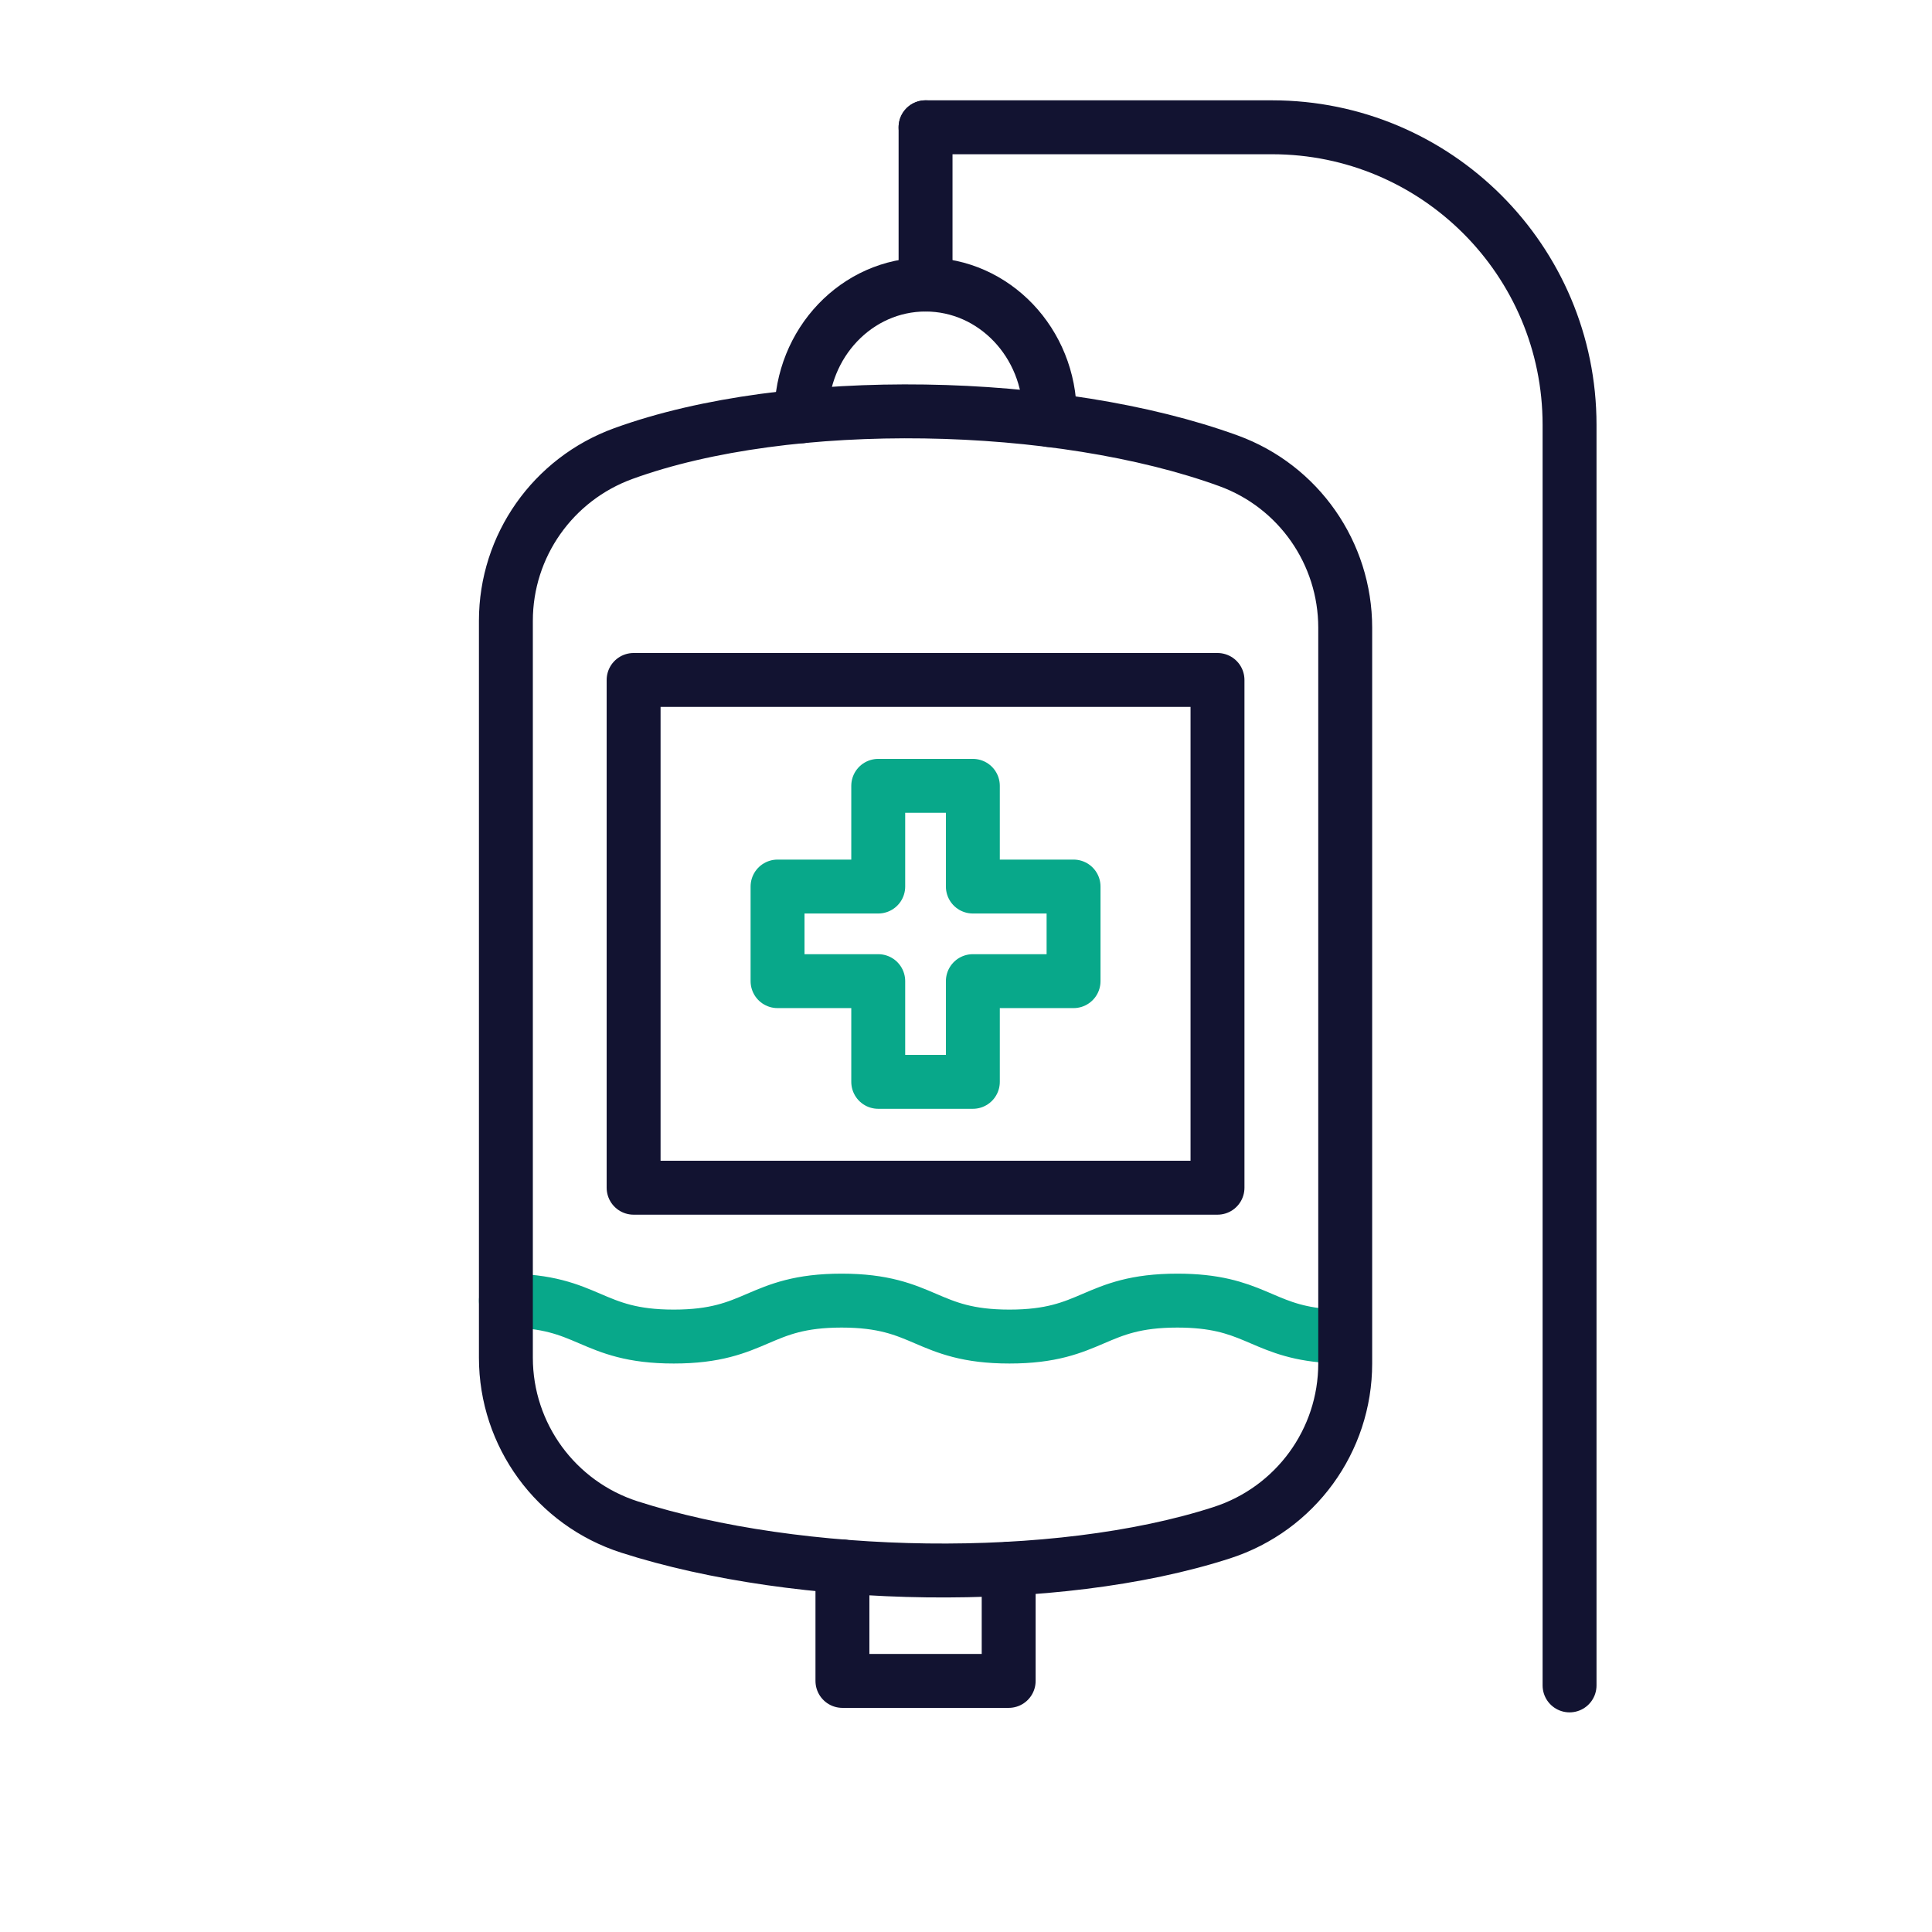
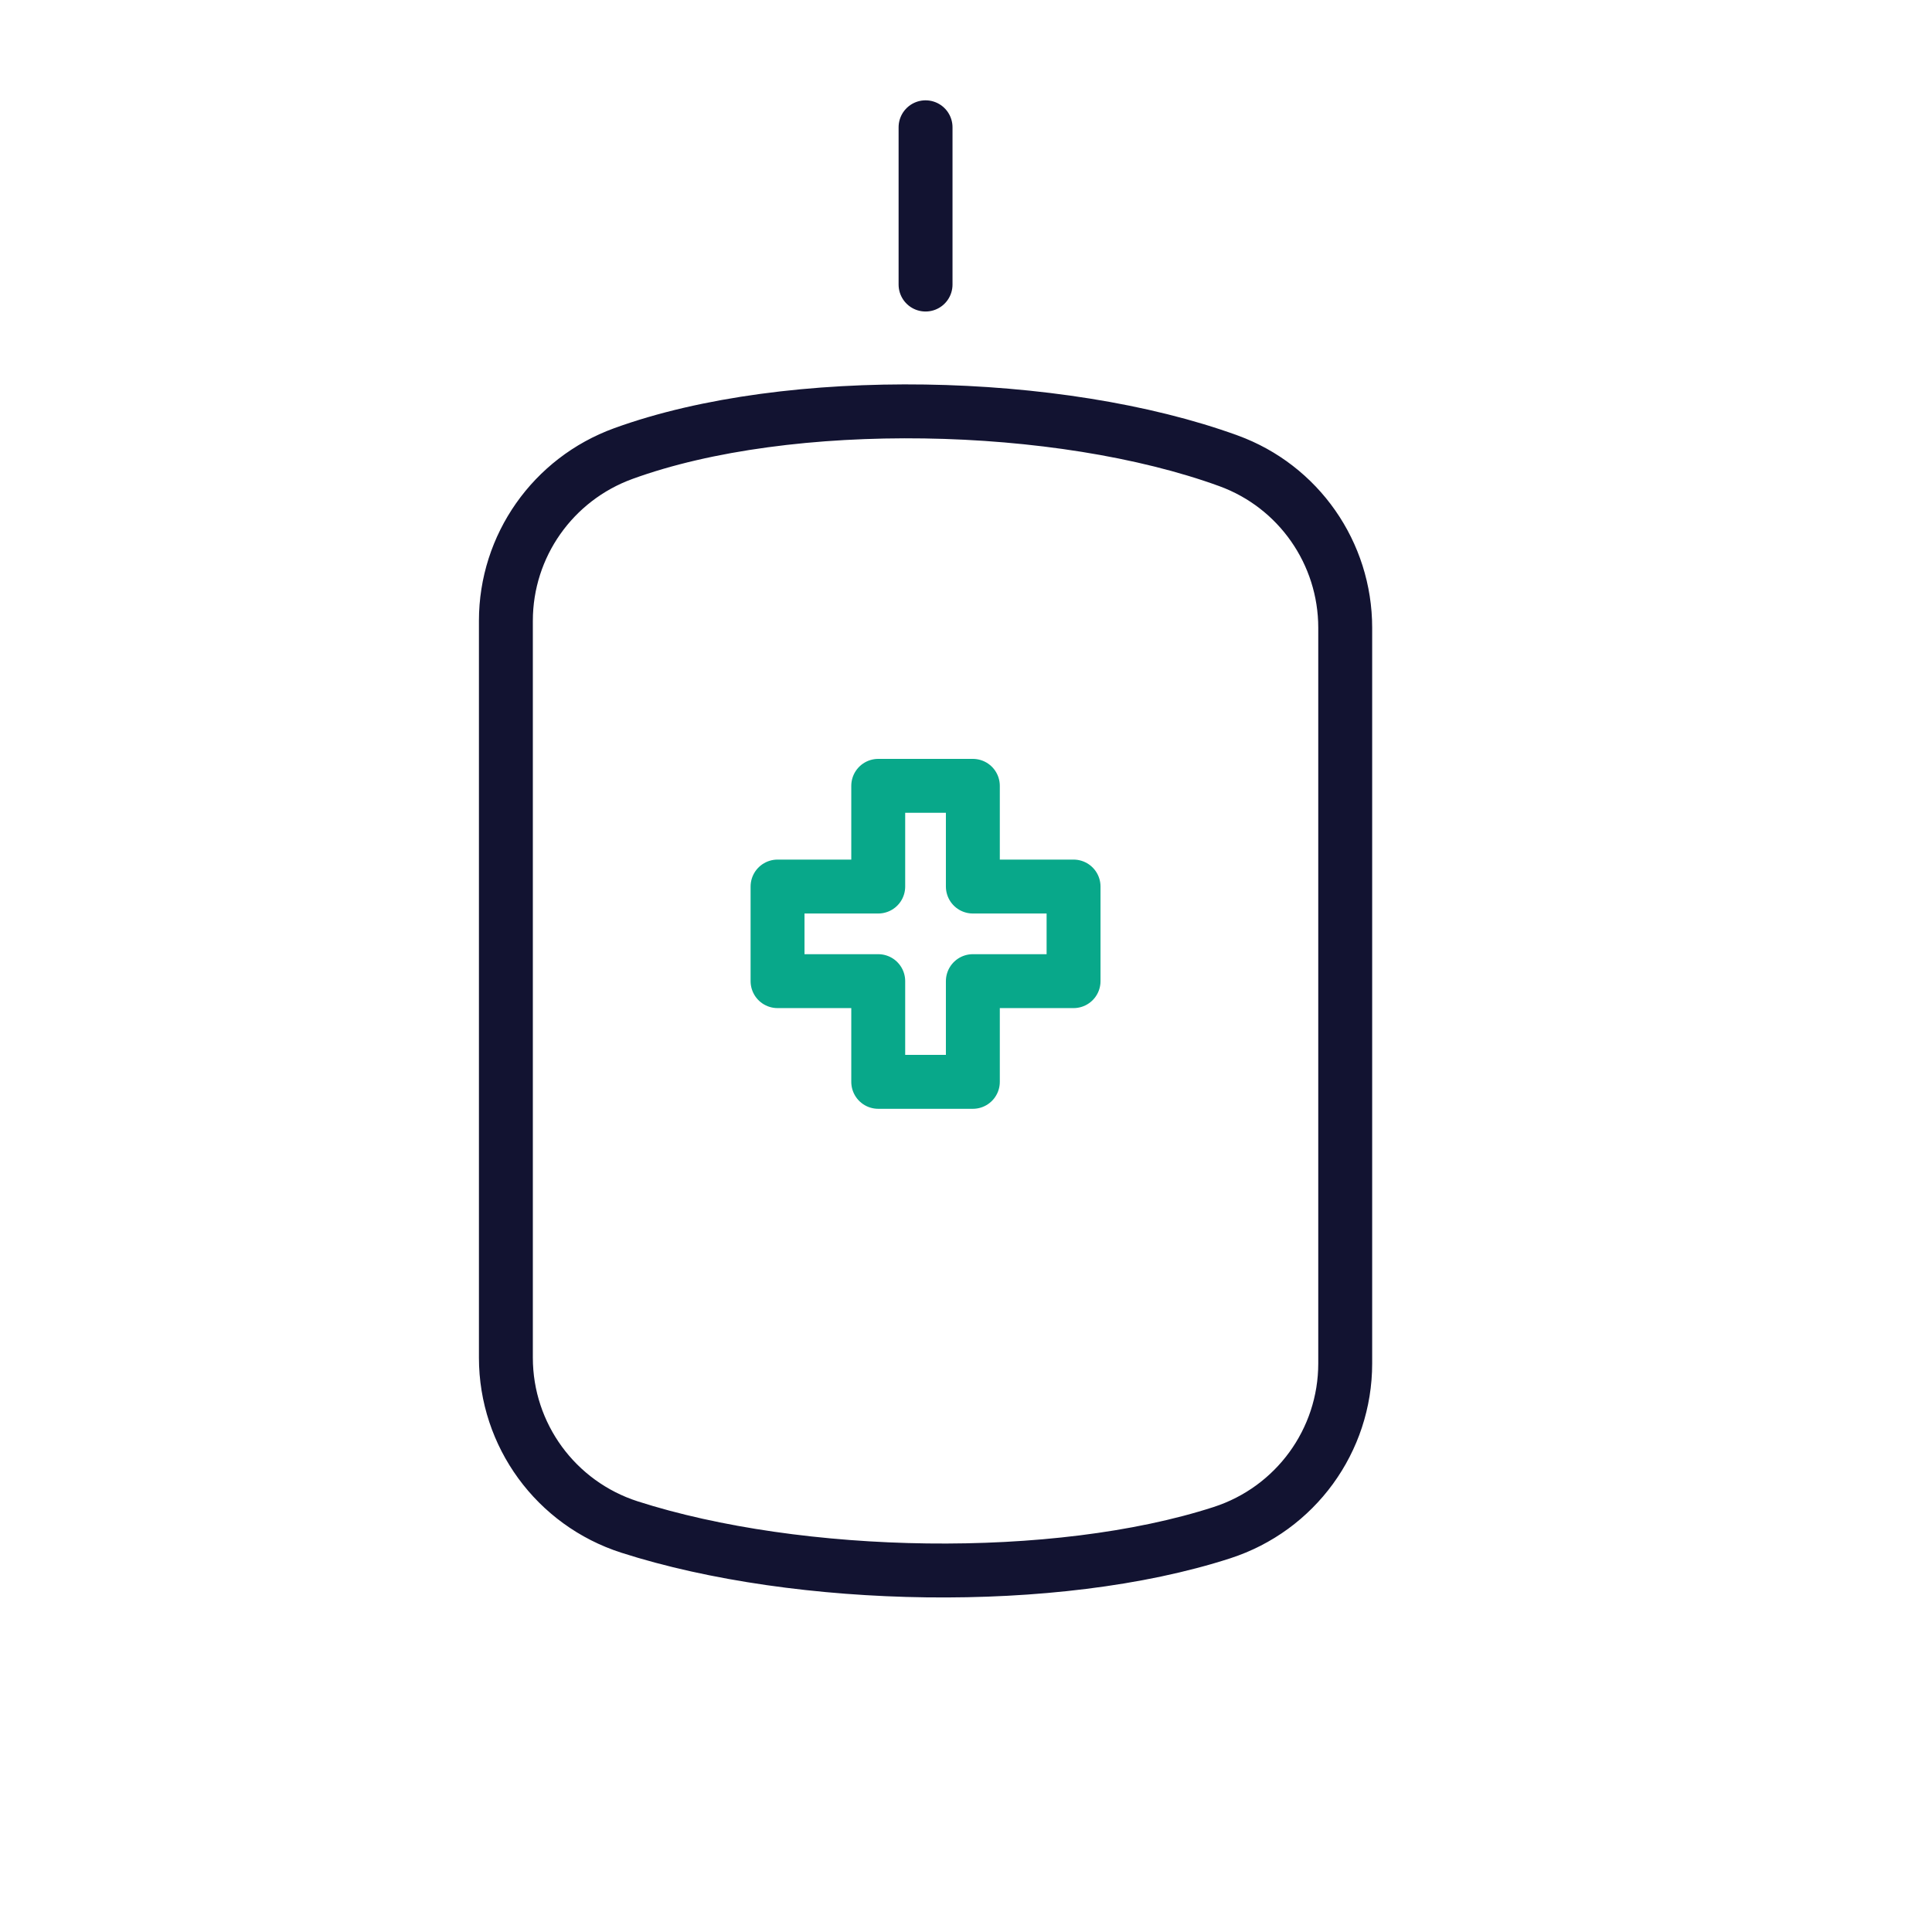
<svg xmlns="http://www.w3.org/2000/svg" width="430" height="430" viewbox="0 0 430 430">
  <g clip-path="url(#a)" id="gid1">
    <g fill="none" stroke-linecap="round" stroke-linejoin="round" stroke-width="12" clip-path="url(#b)" style="display:block" id="gid2">
-       <path stroke="#08A88A" d="M-168.306-4c18.679 0 18.68 8 37.359 8 18.68 0 18.68-8 37.36-8 18.679 0 18.68 8 37.359 8 18.682 0 18.682-8 37.364-8C-2.096-4-.378 2.445 13.306 3.765" class="secondary" style="display:block" transform="translate(280.901 293.474)" id="pid1" />
      <g style="display:block" id="gid3">
        <path stroke="#08A88A" d="M238.939 197.316v21.054h-22.414v22.414h-21.059V218.37h-22.409v-21.054h22.409v-22.414h21.059v22.414h22.414z" class="secondary" id="pid2" />
        <path stroke="#121331" d="M138.726 100.951c36.933-13.433 97.075-12.086 134.698 1.609 15.61 5.682 25.977 20.543 25.977 37.155v163.749c0 17.175-11.088 32.363-27.427 37.654-37.013 11.986-94.196 10.839-131.854-1.248-16.39-5.261-27.525-20.472-27.525-37.685V138.163c0-16.671 10.464-31.514 26.131-37.212z" class="primary" id="pid3" />
-         <path stroke="#121331" d="M270.975 264.348H141.021v-113.01h129.954v113.01zM233.608 93.493c.02-.38.03-.77.03-1.16 0-16.01-12.37-29-27.64-29-15.27 0-27.64 12.99-27.64 29 0 .11 0 .21.01.32m46.13 256.495v24.97h-37v-25.48" class="primary" id="pid4" />
      </g>
-       <path stroke="#121331" d="M-71.667-173.394h77.11c36.574 0 66.224 29.649 66.224 66.223v280.565" class="primary" style="display:block" transform="translate(277.665 201.723)" id="pid5" />
      <path stroke="#121331" d="M0 17.502v-35.004" class="primary" style="display:block" transform="translate(205.998 45.831)" id="pid6" />
    </g>
  </g>
</svg>